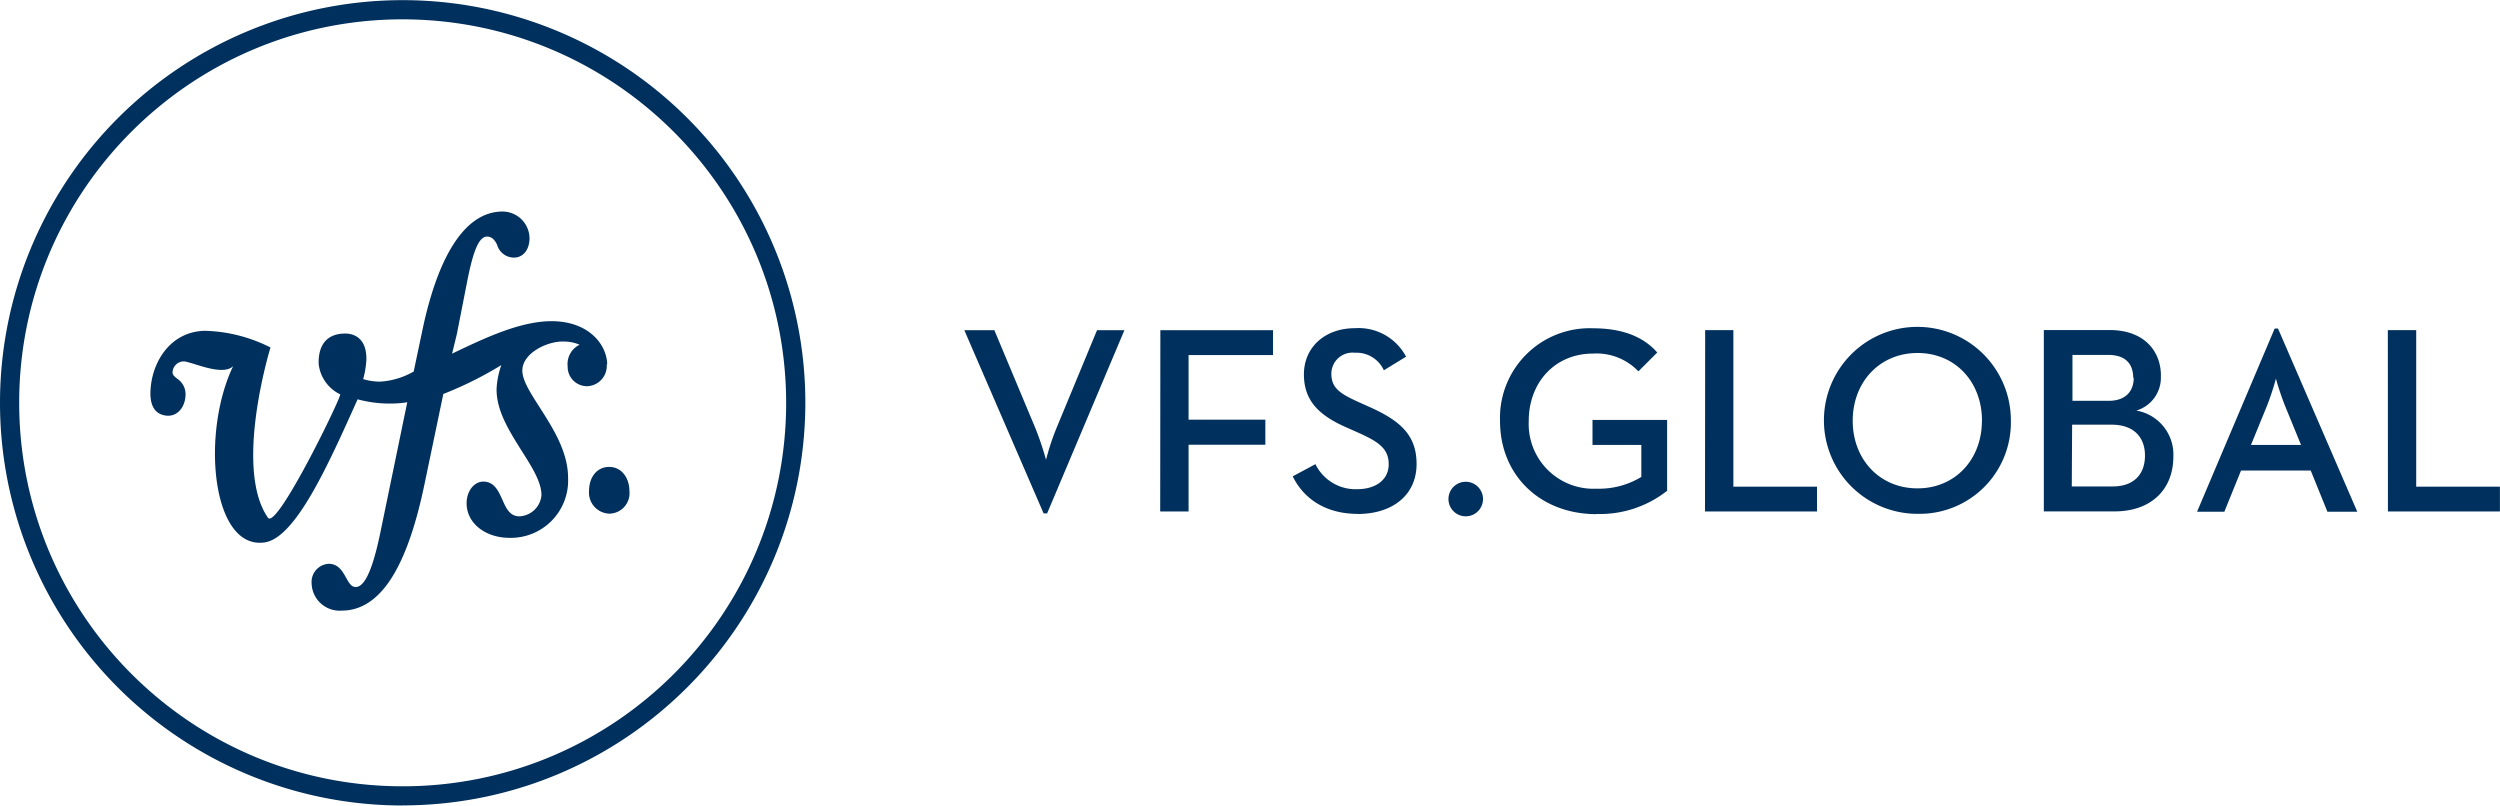
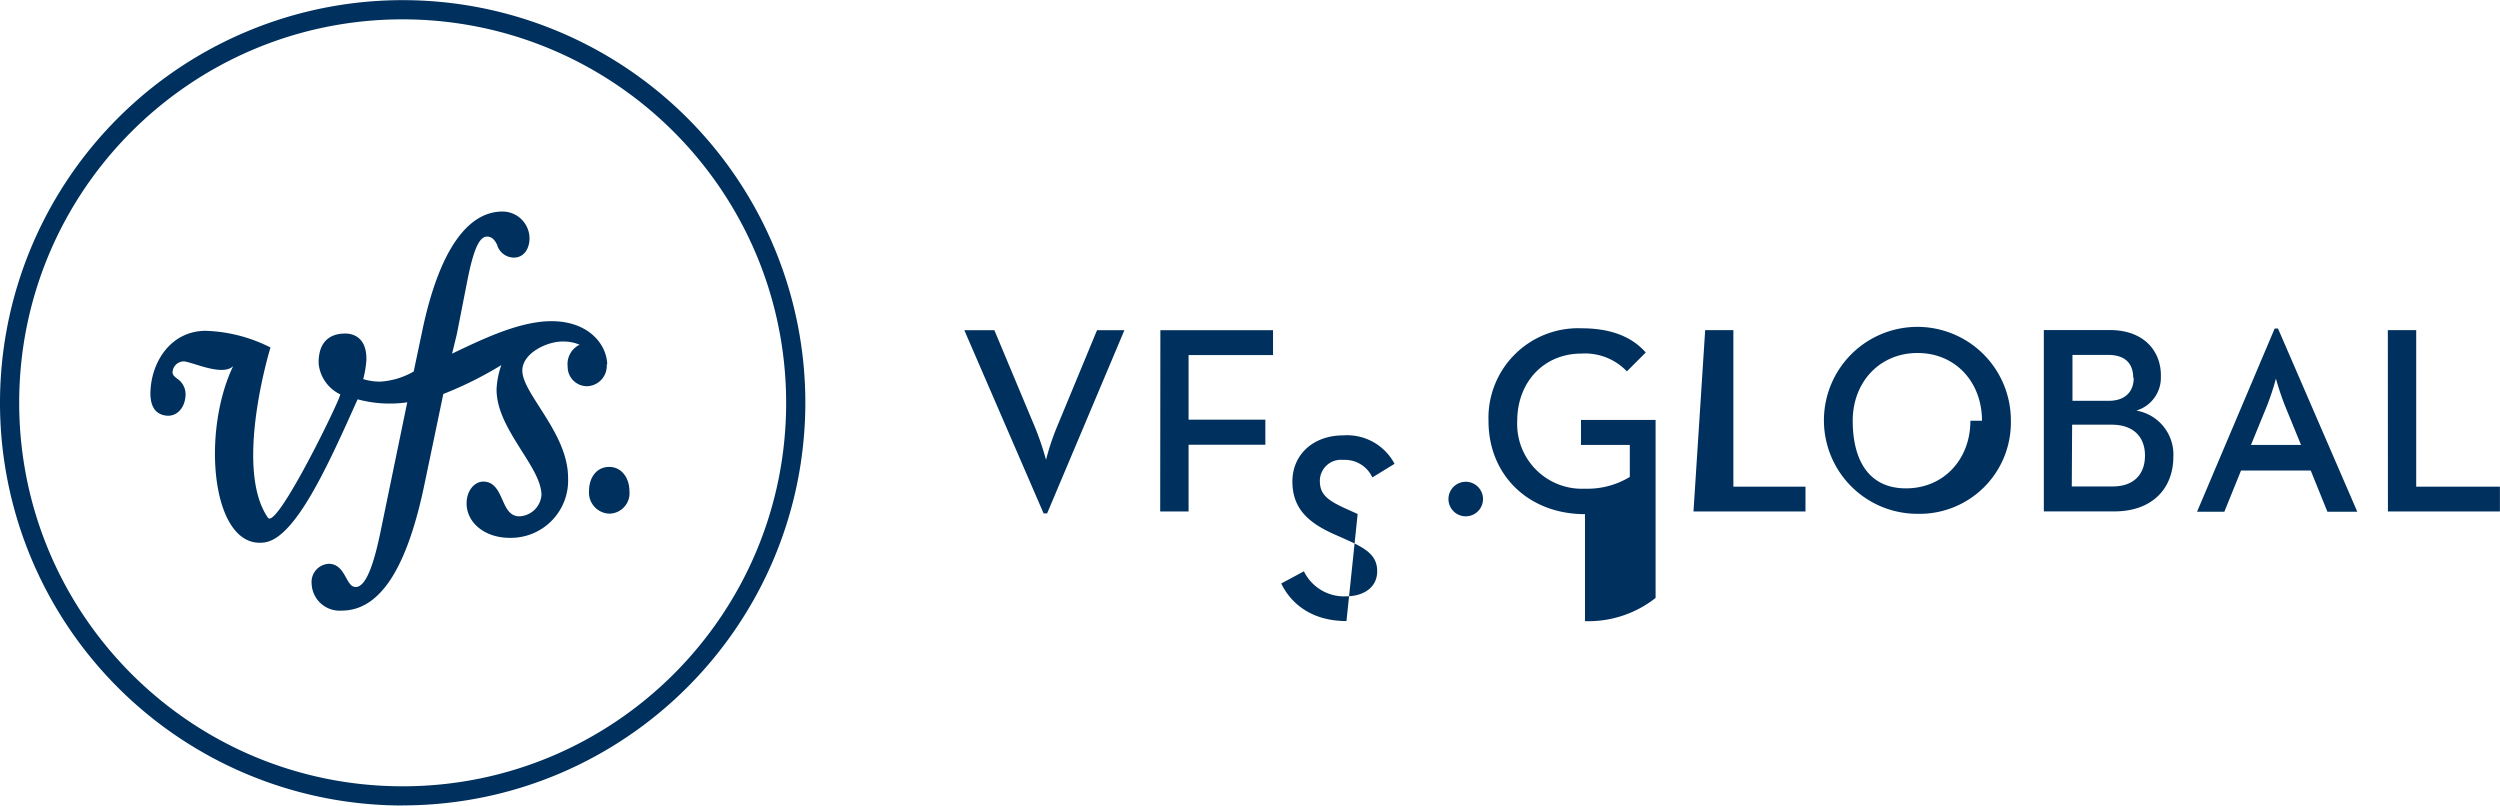
<svg xmlns="http://www.w3.org/2000/svg" width="180" height="58" viewBox="0 0 299.56 96.49" fill="#00305d">
-   <path d="M72.76 43.65c-.05-2.57-2.58-5.66-7.86-5.12-3.43.36-7.13 2.1-10.73 3.83l.57-2.34L56 33.6c.74-3.74 1.43-5.27 2.37-5.27.52 0 .9.35 1.2 1a2.11 2.11 0 0 0 2 1.52c1.16 0 1.88-1 1.88-2.34a3.24 3.24 0 0 0-3.23-3.18c-4.35 0-7.7 5-9.65 14.43l-1 4.74a9.16 9.16 0 0 1-4 1.21 6.92 6.92 0 0 1-2.05-.3 11.78 11.78 0 0 0 .38-2.26c.08-2.7-1.55-3.22-2.57-3.2-1.38 0-3.2.6-3.15 3.6a4.59 4.59 0 0 0 2.6 3.69c-.13.38-.13.38-.22.6-1.4 3.3-7.53 15.5-8.45 14.18-4.15-5.94.3-20.4.3-20.4a18.39 18.39 0 0 0-7.83-2c-4.05.07-6.24 3.53-6.52 6.8-.2 2.05.44 3.2 1.84 3.36 1.2.16 2.2-.82 2.32-2.27a2.26 2.26 0 0 0-1-2.16c-.38-.3-.57-.48-.54-.83a1.36 1.36 0 0 1 1.44-1.23 6.5 6.5 0 0 1 .75.19c1.17.32 4 1.45 5.07.37-3.88 8.07-2.56 22 3.74 21.13 3.73-.5 7.67-9.34 11.17-17.15a14.75 14.75 0 0 0 5.65.4l.3-.05-3.25 15.74c-.58 2.74-1.52 6.4-2.92 6.4-.52 0-.78-.43-1.17-1.13s-.9-1.65-2.07-1.65a2.18 2.18 0 0 0-2.05 2.37 3.36 3.36 0 0 0 3.58 3.24c4.6 0 7.87-5 10-15.42l2.2-10.54a44.1 44.1 0 0 0 6.95-3.46 10.08 10.08 0 0 0-.57 2.91c0 2.6 1.53 5 3 7.35 1.22 1.92 2.38 3.74 2.38 5.32a2.77 2.77 0 0 1-2.64 2.54c-1.18 0-1.6-1-2.05-2s-.95-2.16-2.28-2.16c-1.1 0-2 1.14-2 2.6 0 2.36 2.22 4.14 5.16 4.14a6.87 6.87 0 0 0 7-7.18c0-3.12-1.8-5.94-3.38-8.42-1.1-1.72-2.06-3.2-2.1-4.36-.08-2.2 3.1-3.66 5-3.56a4.69 4.69 0 0 1 1.86.38 2.57 2.57 0 0 0-1.43 2.61 2.32 2.32 0 0 0 2.37 2.36 2.44 2.44 0 0 0 2.31-2.63m2.72 15.2c0-1.58-.94-2.9-2.42-2.9s-2.42 1.23-2.42 2.9A2.52 2.52 0 0 0 73 61.53a2.45 2.45 0 0 0 2.42-2.71M48.25 96.5A48.25 48.25 0 1 1 96.5 48.25c-.04 26.63-21.62 48.207-48.25 48.24zm0-94.2C22.88 2.3 2.3 22.862 2.3 48.233S22.846 94.182 48.217 94.2 94.172 73.67 94.2 48.3c0-25.386-20.564-45.972-45.95-46zm127.4 59.55a2.07 2.07 0 1 0-1.48-.603 2.07 2.07 0 0 0 1.48.603m-50.6-.35h.42l9.26-21.95h-3.28l-4.83 11.66a29 29 0 0 0-1.28 3.87 35.34 35.34 0 0 0-1.31-3.87l-4.88-11.66h-3.6zm13.97-.23h3.4v-8h9.2v-3h-9.2v-7.74h10.12v-2.98h-13.5zm23.66.3c4.1 0 7.06-2.2 7.06-6 0-3.48-2-5.2-5.68-6.84l-1.4-.63c-2.2-1-3.13-1.7-3.13-3.33a2.53 2.53 0 0 1 2.81-2.52 3.61 3.61 0 0 1 3.48 2.1l2.66-1.63a6.43 6.43 0 0 0-6.14-3.41c-3.6 0-6.1 2.3-6.1 5.53s1.9 4.95 5.08 6.35l1.44.64c2.36 1.06 3.64 1.88 3.64 3.77s-1.57 3-3.78 3a5.35 5.35 0 0 1-5-3l-2.72 1.46c1.2 2.46 3.7 4.5 7.82 4.5m28.58.01a13 13 0 0 0 8.46-2.78V50.3h-8.94v3h5.85v3.83a9.77 9.77 0 0 1-5.37 1.41 7.76 7.76 0 0 1-8.12-8.11c0-4.64 3.16-8.08 7.7-8.08a6.92 6.92 0 0 1 5.44 2.13l2.26-2.26c-1.76-2-4.37-2.9-7.7-2.9a10.74 10.74 0 0 0-11.14 11.12c0 6.48 4.8 11.15 11.56 11.15m13-.32h13.42V58.3H207.7V39.54h-3.38zm33.18-10.87c0 4.63-3.2 8.1-7.72 8.1S222 55.04 222 50.4s3.23-8.12 7.77-8.12 7.72 3.48 7.72 8.12m3.46 0a11.2 11.2 0 1 0-11.18 11.15 10.94 10.94 0 0 0 11.18-11.15m14.72-5.14c0 1.63-1 2.75-3 2.75h-4.34v-5.5h4.28c2.1 0 3 1.1 3 2.74m-7.32 5.62h4.73c2.7 0 4 1.54 4 3.7s-1.25 3.7-3.87 3.7h-4.9zM258.93 45c0-3-2.07-5.47-6.13-5.47h-7.9v21.73h8.46c4.58 0 7.06-2.8 7.06-6.55a5.34 5.34 0 0 0-4.44-5.53 4.11 4.11 0 0 0 2.94-4.18m16.8 8.3h-6l1.93-4.72a30.67 30.67 0 0 0 1.06-3.23 33 33 0 0 0 1.08 3.23zm6.74 8l-9.5-21.95h-.4l-9.3 21.95h3.27l2-4.94h8.35l2 4.94zm3.67-.03h13.42V58.3h-10.03V39.54h-3.4z" />
+   <path d="M72.76 43.65c-.05-2.57-2.58-5.66-7.86-5.12-3.43.36-7.13 2.1-10.73 3.83l.57-2.34L56 33.6c.74-3.74 1.43-5.27 2.37-5.27.52 0 .9.35 1.2 1a2.11 2.11 0 0 0 2 1.52c1.16 0 1.88-1 1.88-2.34a3.24 3.24 0 0 0-3.23-3.18c-4.35 0-7.7 5-9.65 14.43l-1 4.74a9.16 9.16 0 0 1-4 1.21 6.92 6.92 0 0 1-2.05-.3 11.78 11.78 0 0 0 .38-2.26c.08-2.7-1.55-3.22-2.57-3.2-1.38 0-3.2.6-3.15 3.6a4.59 4.59 0 0 0 2.6 3.69c-.13.38-.13.38-.22.6-1.4 3.3-7.53 15.5-8.45 14.18-4.15-5.94.3-20.4.3-20.4a18.39 18.39 0 0 0-7.83-2c-4.05.07-6.24 3.53-6.52 6.8-.2 2.05.44 3.2 1.84 3.36 1.2.16 2.2-.82 2.32-2.27a2.26 2.26 0 0 0-1-2.16c-.38-.3-.57-.48-.54-.83a1.36 1.36 0 0 1 1.44-1.23 6.5 6.5 0 0 1 .75.19c1.17.32 4 1.45 5.07.37-3.88 8.07-2.56 22 3.74 21.13 3.73-.5 7.67-9.34 11.17-17.15a14.75 14.75 0 0 0 5.65.4l.3-.05-3.25 15.74c-.58 2.74-1.52 6.4-2.92 6.4-.52 0-.78-.43-1.17-1.13s-.9-1.65-2.07-1.65a2.18 2.18 0 0 0-2.05 2.37 3.36 3.36 0 0 0 3.58 3.24c4.6 0 7.87-5 10-15.42l2.2-10.54a44.1 44.1 0 0 0 6.95-3.46 10.08 10.08 0 0 0-.57 2.91c0 2.6 1.53 5 3 7.35 1.22 1.92 2.38 3.74 2.38 5.32a2.77 2.77 0 0 1-2.64 2.54c-1.18 0-1.6-1-2.05-2s-.95-2.16-2.28-2.16c-1.1 0-2 1.14-2 2.6 0 2.36 2.22 4.14 5.16 4.14a6.87 6.87 0 0 0 7-7.18c0-3.12-1.8-5.94-3.38-8.42-1.1-1.72-2.06-3.2-2.1-4.36-.08-2.2 3.1-3.66 5-3.56a4.69 4.69 0 0 1 1.86.38 2.57 2.57 0 0 0-1.43 2.61 2.32 2.32 0 0 0 2.37 2.36 2.44 2.44 0 0 0 2.31-2.63m2.72 15.2c0-1.58-.94-2.9-2.42-2.9s-2.42 1.23-2.42 2.9A2.52 2.52 0 0 0 73 61.53a2.45 2.45 0 0 0 2.42-2.71M48.25 96.5A48.25 48.25 0 1 1 96.5 48.25c-.04 26.63-21.62 48.207-48.25 48.24zm0-94.2C22.88 2.3 2.3 22.862 2.3 48.233S22.846 94.182 48.217 94.2 94.172 73.67 94.2 48.3c0-25.386-20.564-45.972-45.95-46zm127.4 59.55a2.07 2.07 0 1 0-1.48-.603 2.07 2.07 0 0 0 1.48.603m-50.6-.35h.42l9.26-21.95h-3.28l-4.83 11.66a29 29 0 0 0-1.28 3.87 35.34 35.34 0 0 0-1.31-3.87l-4.88-11.66h-3.6zm13.97-.23h3.4v-8h9.2v-3h-9.2v-7.74h10.12v-2.98h-13.5zm23.66.3l-1.4-.63c-2.2-1-3.13-1.7-3.13-3.33a2.53 2.53 0 0 1 2.81-2.52 3.61 3.61 0 0 1 3.48 2.1l2.66-1.63a6.43 6.43 0 0 0-6.14-3.41c-3.6 0-6.1 2.3-6.1 5.53s1.9 4.95 5.08 6.35l1.44.64c2.36 1.06 3.64 1.88 3.64 3.77s-1.57 3-3.78 3a5.35 5.35 0 0 1-5-3l-2.72 1.46c1.2 2.46 3.7 4.5 7.82 4.5m28.58.01a13 13 0 0 0 8.46-2.78V50.3h-8.94v3h5.85v3.83a9.77 9.77 0 0 1-5.37 1.41 7.76 7.76 0 0 1-8.12-8.11c0-4.64 3.16-8.08 7.7-8.08a6.92 6.92 0 0 1 5.44 2.13l2.26-2.26c-1.76-2-4.37-2.9-7.7-2.9a10.74 10.74 0 0 0-11.14 11.12c0 6.48 4.8 11.15 11.56 11.15m13-.32h13.42V58.3H207.7V39.54h-3.38zm33.18-10.87c0 4.63-3.2 8.1-7.72 8.1S222 55.04 222 50.4s3.23-8.12 7.77-8.12 7.72 3.48 7.72 8.12m3.46 0a11.2 11.2 0 1 0-11.18 11.15 10.94 10.94 0 0 0 11.18-11.15m14.72-5.14c0 1.63-1 2.75-3 2.75h-4.34v-5.5h4.28c2.1 0 3 1.1 3 2.74m-7.32 5.62h4.73c2.7 0 4 1.54 4 3.7s-1.25 3.7-3.87 3.7h-4.9zM258.93 45c0-3-2.07-5.47-6.13-5.47h-7.9v21.73h8.46c4.58 0 7.06-2.8 7.06-6.55a5.34 5.34 0 0 0-4.44-5.53 4.11 4.11 0 0 0 2.94-4.18m16.8 8.3h-6l1.93-4.72a30.67 30.67 0 0 0 1.06-3.23 33 33 0 0 0 1.08 3.23zm6.74 8l-9.5-21.95h-.4l-9.3 21.95h3.27l2-4.94h8.35l2 4.94zm3.67-.03h13.42V58.3h-10.03V39.54h-3.4z" />
</svg>